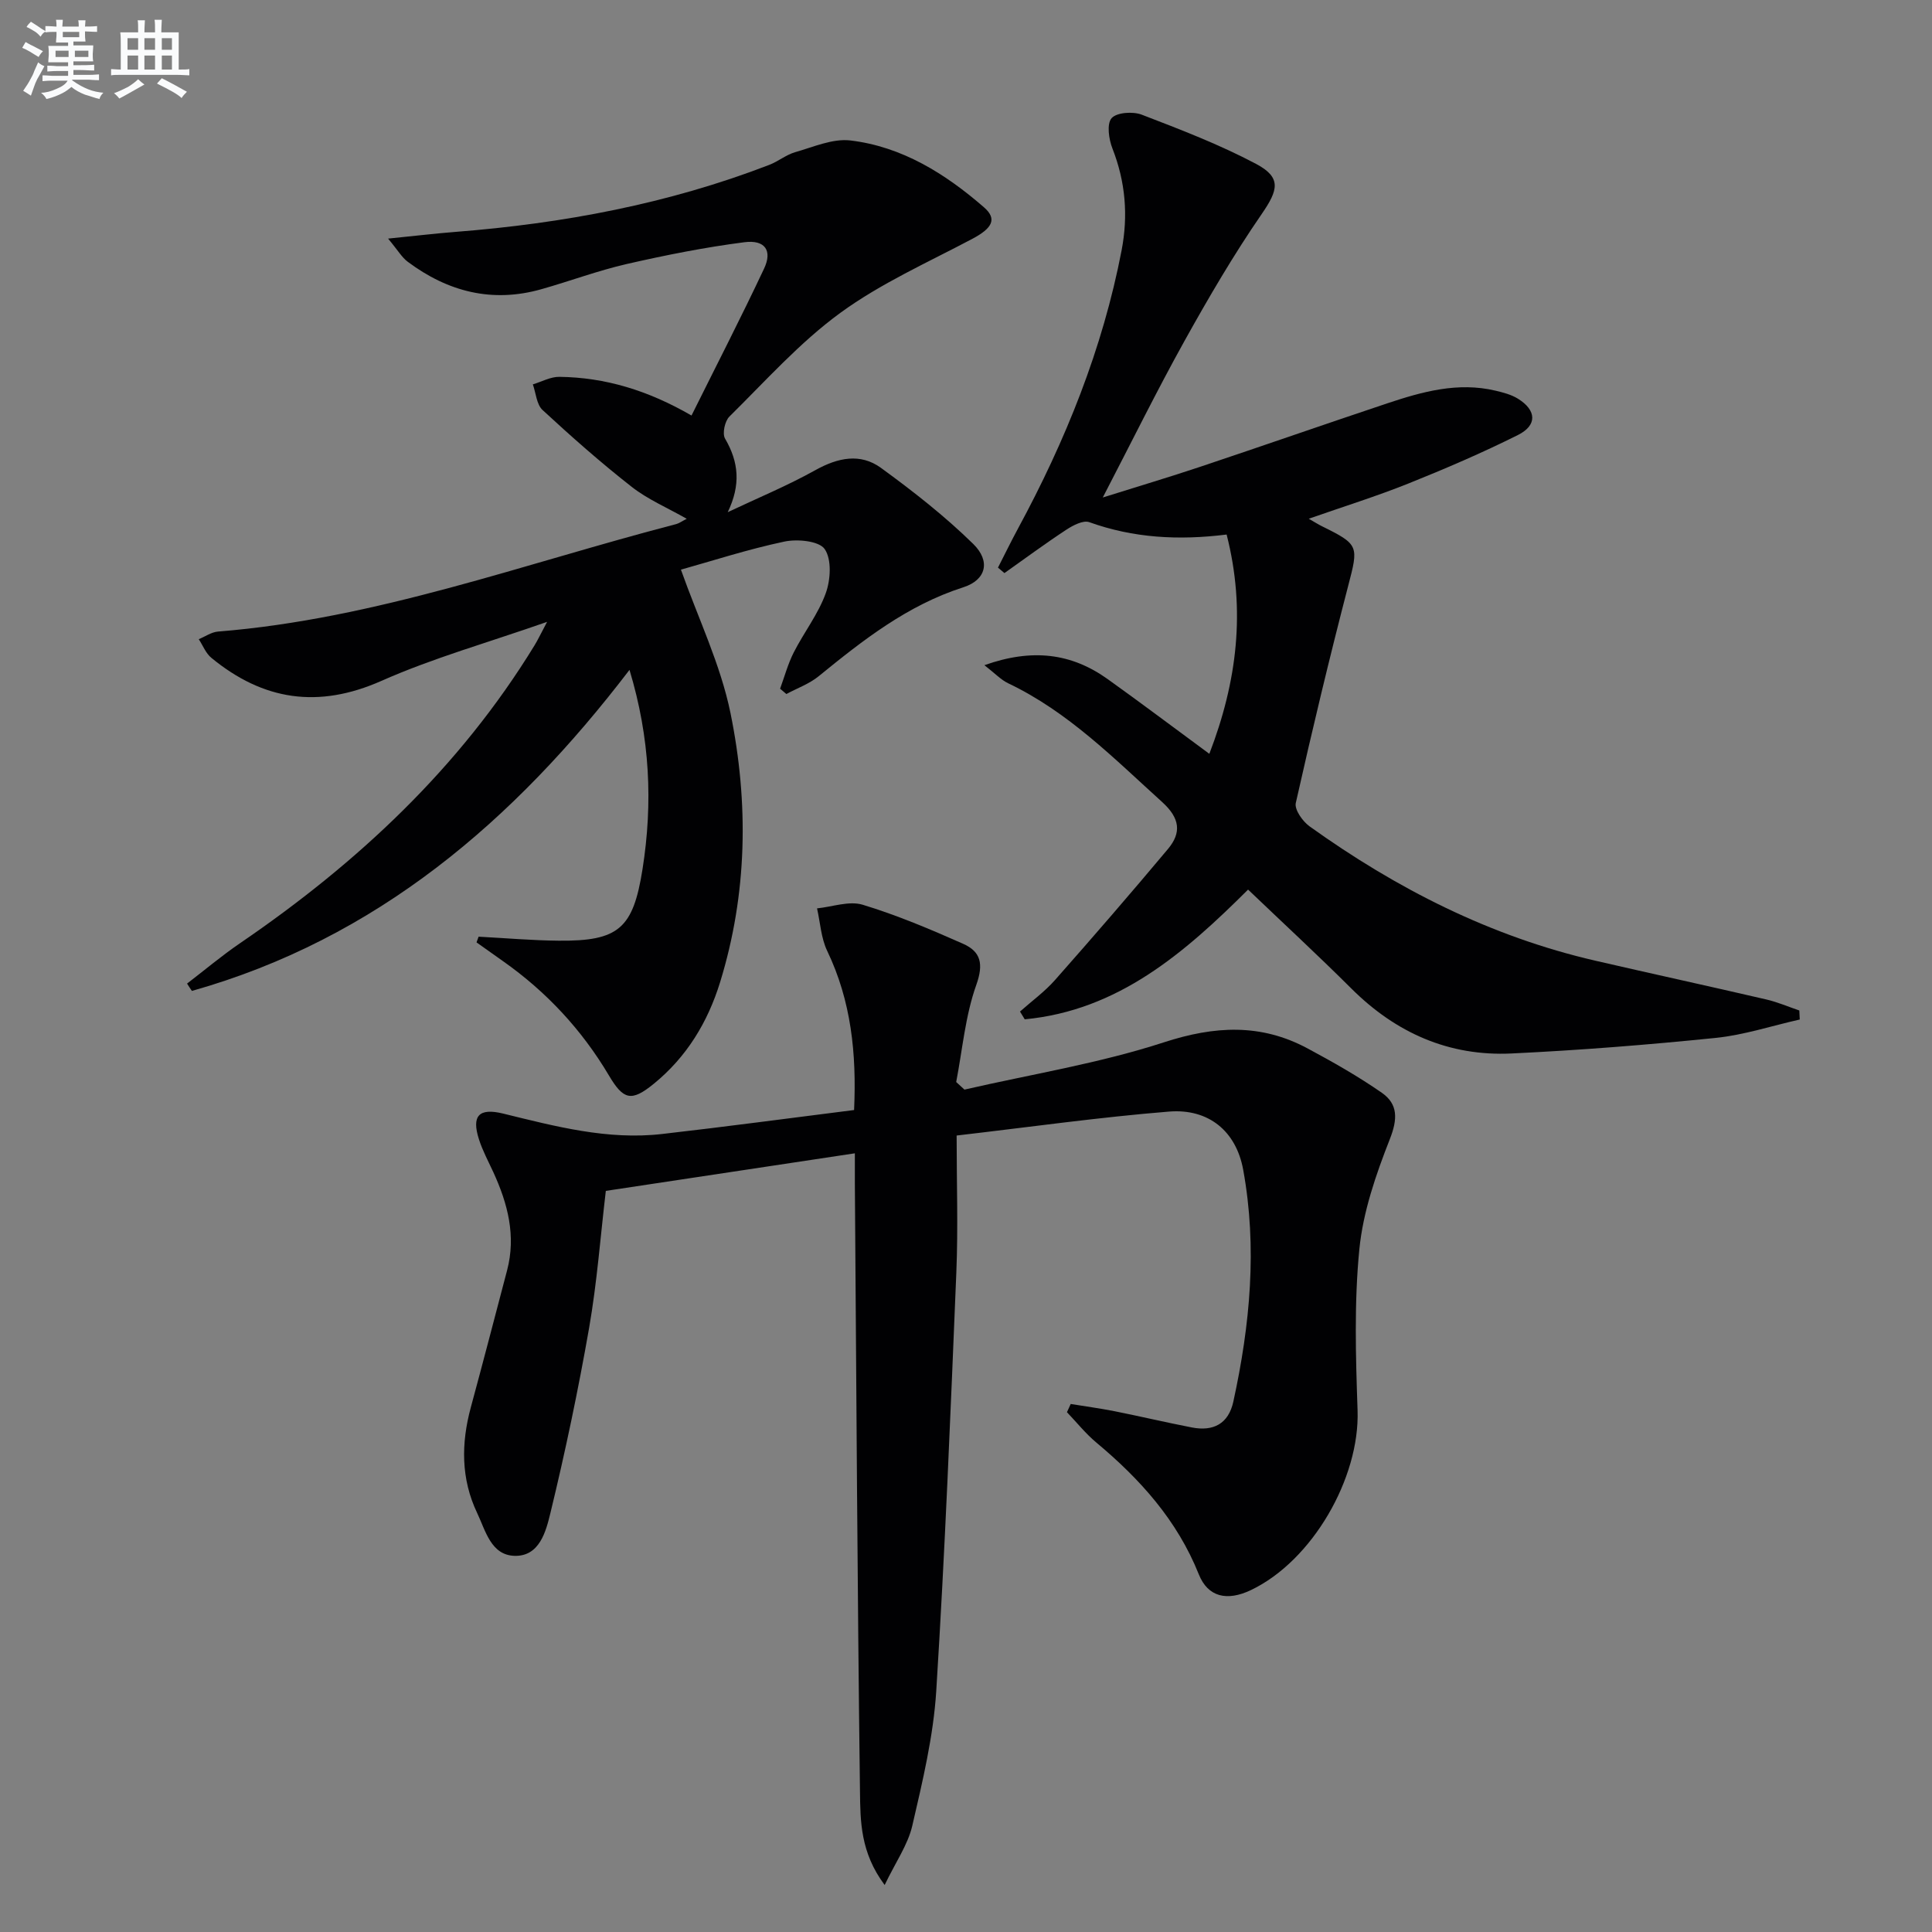
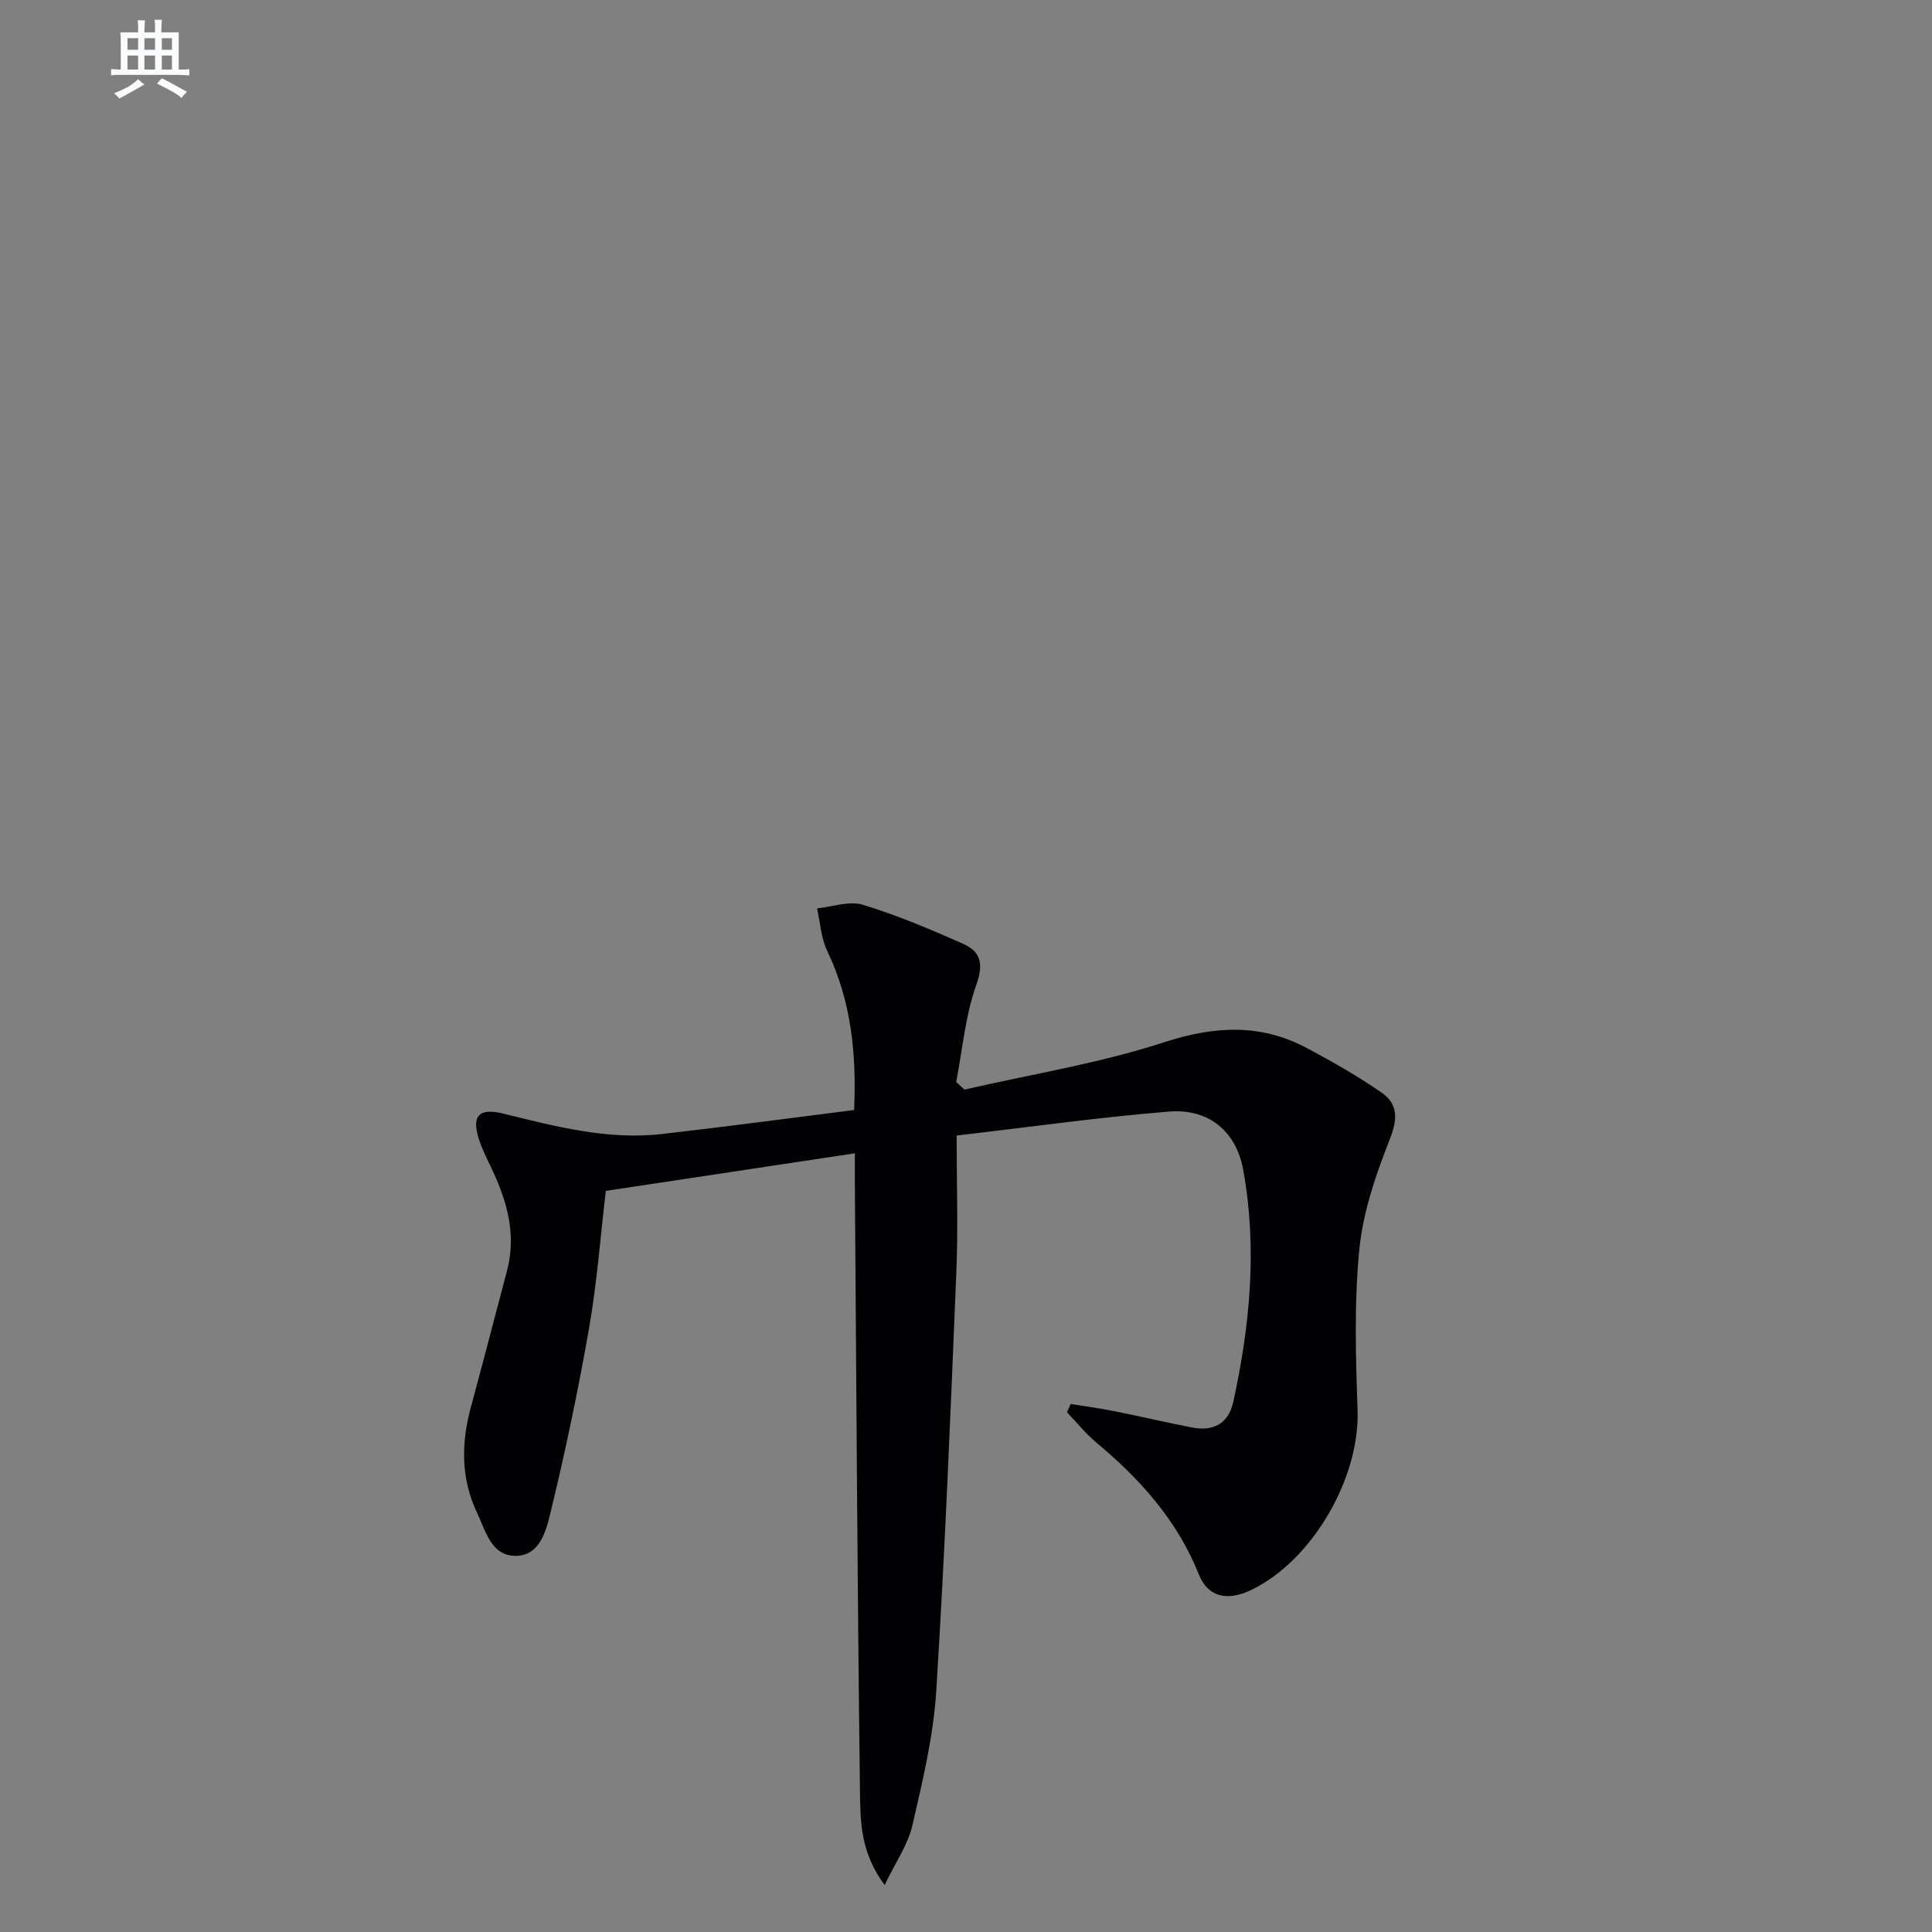
<svg xmlns="http://www.w3.org/2000/svg" enable-background="new 0 0 400 400" viewBox="0 0 400 400">
  <rect x="0" y="0" width="400" height="400" fill="#808080" stroke="none" />
  <g fill="#010103">
    <path d="m221.68 290.68c3.02.49 6.05.9 9.04 1.49 5.36 1.07 10.68 2.33 16.04 3.37 4.44.86 7.58-.74 8.59-5.35 3.47-15.88 4.98-31.9 2.04-48-1.46-8.01-7.17-12.7-15.34-12.05-14.37 1.16-28.67 3.18-43.99 4.96 0 9.76.32 19.05-.06 28.31-1.19 28.91-2.35 57.83-4.16 86.7-.59 9.37-2.83 18.69-4.96 27.89-.92 3.96-3.46 7.55-5.72 12.27-5.04-6.73-5.03-13.23-5.11-19.32-.54-41.96-.75-83.92-1.06-125.89-.01-1.97 0-3.94 0-6.28-17.36 2.62-34.22 5.17-51.56 7.78-1.11 9.37-1.82 18.95-3.46 28.37-2.25 12.86-4.94 25.67-8.02 38.35-.91 3.73-2.23 8.99-7.42 8.84-4.88-.14-6-5.21-7.74-8.87-3.37-7.07-3.33-14.42-1.31-21.88 2.56-9.44 5.02-18.91 7.51-28.37 1.88-7.15.13-13.81-2.84-20.29-1.04-2.26-2.24-4.48-2.99-6.83-1.57-4.9.02-6.54 4.99-5.33 10.82 2.65 21.65 5.53 32.94 4.23 13.16-1.5 26.3-3.27 39.74-4.96.53-11.71-.6-22.58-5.56-32.93-1.28-2.66-1.44-5.86-2.11-8.82 3.17-.32 6.64-1.61 9.46-.75 7.09 2.15 13.98 5.07 20.78 8.08 3.67 1.63 4.28 4.16 2.73 8.52-2.28 6.38-2.86 13.37-4.16 20.1.57.52 1.14 1.05 1.71 1.57 13.79-3.17 27.87-5.42 41.27-9.78 10.53-3.43 20.09-3.94 29.76 1.25 5.26 2.82 10.48 5.78 15.37 9.18 3.41 2.37 3.29 5.49 1.66 9.63-2.87 7.31-5.54 15.03-6.3 22.77-1.09 11.03-.75 22.24-.37 33.36.48 14.03-9.37 31.15-22.08 37.21-4.94 2.36-8.91 1.45-10.79-3.26-4.47-11.19-12.15-19.71-21.21-27.28-2.23-1.86-4.07-4.18-6.09-6.29.26-.55.52-1.12.78-1.7z" />
-     <path d="m38.73 203.64c3.64-2.79 7.16-5.76 10.94-8.34 24.33-16.61 45.49-36.34 60.99-61.67.68-1.11 1.24-2.3 2.61-4.88-12.3 4.31-23.63 7.49-34.28 12.21-13.1 5.81-24.51 4.06-35.24-4.77-1.15-.94-1.74-2.55-2.6-3.85 1.32-.54 2.62-1.47 3.97-1.58 32.75-2.61 63.42-14.09 94.87-22.25.61-.16 1.15-.57 2.19-1.1-4.04-2.3-8.07-4.01-11.4-6.62-6.39-5-12.49-10.39-18.45-15.9-1.24-1.15-1.37-3.51-2.01-5.31 1.83-.55 3.66-1.58 5.48-1.56 9.48.12 18.32 2.78 27.37 8.01 5.08-10.23 10.24-20.25 15.03-30.43 1.75-3.72.19-6-4.08-5.45-8.18 1.05-16.31 2.67-24.36 4.51-5.97 1.37-11.75 3.54-17.65 5.21-10.19 2.9-19.38.54-27.7-5.68-1.21-.9-2.02-2.35-4.06-4.79 5.59-.56 9.76-1.06 13.95-1.39 22.28-1.74 44.06-5.81 64.98-13.88 1.84-.71 3.47-2.08 5.34-2.62 3.77-1.07 7.77-2.87 11.45-2.43 10.71 1.28 19.65 6.89 27.64 13.83 2.84 2.46 1.68 4.38-2.44 6.56-9.24 4.89-18.94 9.21-27.31 15.32-8.4 6.13-15.48 14.1-22.94 21.45-.95.93-1.51 3.52-.91 4.56 2.86 4.89 3.28 9.58.56 15.24 6.06-2.87 12.29-5.44 18.14-8.7 4.67-2.6 9.32-3.58 13.6-.46 6.66 4.85 13.21 9.98 19.08 15.73 3.67 3.59 2.67 7.47-2.04 8.98-11.58 3.71-20.79 10.95-29.97 18.43-1.94 1.58-4.43 2.46-6.67 3.67-.43-.37-.87-.73-1.3-1.1.92-2.51 1.62-5.13 2.82-7.5 2.11-4.15 5.07-7.94 6.63-12.26 1.01-2.78 1.26-6.99-.21-9.14-1.16-1.7-5.67-2.13-8.36-1.56-7.57 1.6-14.97 4.01-21.41 5.81 3.57 10.08 8.2 19.62 10.26 29.69 3.79 18.58 3.51 37.38-2.16 55.75-2.56 8.29-6.94 15.49-13.74 21.02-4.64 3.78-6.28 3.32-9.29-1.77-5.6-9.43-12.92-17.3-21.89-23.62-1.84-1.29-3.67-2.6-5.5-3.9.14-.39.28-.78.43-1.18 5.53.29 11.05.78 16.58.83 12.47.12 15.42-2.56 17.36-14.83 2.15-13.65 1.57-27.11-2.7-41.24-23.93 31.32-52.41 55.69-90.6 66.47-.34-.48-.67-1-1-1.52z" />
-     <path d="m211.18 209.43c2.44-2.17 5.13-4.12 7.27-6.55 7.9-8.94 15.7-17.96 23.36-27.1 2.85-3.4 2.48-6.39-1.19-9.72-10-9.05-19.47-18.68-31.88-24.59-1.51-.72-2.73-2.05-4.93-3.75 9.87-3.51 17.98-2.5 25.49 2.86 6.9 4.93 13.67 10.04 21.08 15.49 5.74-14.92 7.59-29.69 3.58-45.4-10 1.25-19.33.71-28.44-2.56-1.25-.45-3.36.65-4.73 1.55-4.36 2.86-8.56 5.97-12.83 8.99-.45-.38-.89-.75-1.34-1.13 1.37-2.68 2.69-5.39 4.12-8.04 9.86-18.22 17.55-37.24 21.48-57.67 1.38-7.2.8-14.17-1.9-21.06-.76-1.93-1.21-5.1-.18-6.28 1.05-1.2 4.41-1.43 6.24-.73 8.02 3.08 16.1 6.18 23.67 10.19 5.34 2.83 4.58 5.43 1.18 10.37-5.82 8.44-11.02 17.35-16.01 26.32-5.72 10.29-10.92 20.86-16.9 32.38 7.41-2.33 13.81-4.23 20.15-6.35 12.92-4.32 25.78-8.81 38.71-13.13 7.28-2.43 14.65-4.48 22.43-2.64 1.6.38 3.28.81 4.65 1.66 3.87 2.39 4.06 5.5.02 7.52-7.4 3.7-15.04 6.98-22.72 10.06-6.57 2.63-13.34 4.74-20.6 7.28 1.3.74 1.98 1.18 2.71 1.54 7.74 3.81 7.61 4.09 5.46 12.34-3.88 14.92-7.47 29.92-10.85 44.97-.31 1.36 1.41 3.8 2.84 4.83 18 12.9 37.45 22.81 59.17 27.82 11.79 2.72 23.62 5.29 35.41 8.03 2.33.54 4.56 1.51 6.83 2.28.03.62.06 1.25.09 1.87-5.81 1.31-11.55 3.21-17.43 3.81-14.04 1.43-28.14 2.55-42.24 3.22-12.95.62-23.95-4.26-33.15-13.43-6.96-6.93-14.17-13.59-21.4-20.5-13.14 13.1-26.89 25.03-46.24 26.86-.34-.56-.66-1.08-.98-1.61z" />
  </g>
-   <path d="m6.8 9.5c.6.3 1.3.7 2.1 1.1-.4.4-.7.8-.9 1.2-.7-.4-1.3-.8-1.8-1.1s-1.1-.6-1.6-.8c.2-.4.5-.8.7-1.2.4.2.8.5 1.5.8zm.9 6.9c-.3.6-.5 1.1-.7 1.7s-.4 1.1-.6 1.7c-.6-.4-1.1-.7-1.6-1 .7-1 1.2-1.8 1.5-2.4.3-.5.6-1.1.8-1.7.3-.6.5-1.2.8-1.8.3.3.8.6 1.3.8-.7 1.3-1.2 2.2-1.5 2.7zm.1-11c.4.3 1 .7 1.7 1.1-.5.2-.8.6-1.1 1.1-.5-.6-1-1-1.4-1.2s-.9-.6-1.5-.8c.2-.4.5-.7.9-1.1.5.3.9.6 1.4.9zm10.5 13.1c1 .4 2 .6 3.1.7-.4.4-.7.8-.8 1.3-.9-.2-1.9-.6-3-.9-1-.4-2-.9-2.8-1.6-.5.4-1.1.9-1.9 1.3s-1.9.9-3.3 1.2c-.1-.3-.5-.8-1.1-1.3 1 0 2.1-.3 3.2-.8 1.2-.5 1.9-1 2.3-1.7h-3.2c-.4 0-1 0-2 .1v-1.2c1 0 1.7.1 2 .1h3.3v-1h-2.3c-.2 0-.9 0-2 .1v-1.2c1.2 0 1.9.1 2 .1h2.3v-.8h-4.1c0-.7.1-1.2.1-1.6 0-.5 0-1.1-.1-1.8h4.1v-.7h-2.5c0-.6.1-1.1.1-1.6v-.6h-.5c-.4 0-1 0-1.8.1v-1.3c1.2 0 1.9.1 2.1.1h.2c0-.3 0-.8-.1-1.4h1.4c0 .6-.1 1-.1 1.4h3.4c0-.4 0-.8-.1-1.3h1.5c0 .4-.1.9-.1 1.3.7 0 1.5 0 2.5-.1v1.2c-1 0-1.8-.1-2.5-.1v.6c0 .3 0 .8.1 1.5h-2.5v.8h4.1c0 .8-.1 1.3-.1 1.8s0 1 .1 1.5h-4.1v.8h1.4c.8 0 1.8 0 2.9-.1v1.2c-1 0-1.9-.1-2.8-.1h-1.5v1h3.2c.3 0 1 0 2.1-.1v1.2c-1.1 0-1.8-.1-2.1-.1h-3.4l-.1.1c1.4 1 2.4 1.5 3.4 1.9zm-4.1-6.7v-1.3h-2.7v1.3zm2.2-4.1v-1.1h-3.4v1.1zm1.9 4.1v-1.3h-2.8v1.3z" fill="#fafbfc" />
  <path d="m37 6.7v2.3 5.4c1 0 1.8 0 2.2-.1v1.3c-.6 0-1.5-.1-2.5-.1h-11.9c-.7 0-1.3 0-1.8.1v-1.3c.5 0 1.1.1 2 .1v-5.2c0-1 0-1.8-.1-2.5h3.7c0-1.3 0-2.1-.1-2.5h1.5c0 .4-.1 1.3-.1 2.5h2.2c0-1.2 0-2.1-.1-2.6h1.5c0 .4-.1 1.3-.1 2.6zm-12.3 13.7c-.3-.4-.7-.8-1.1-1.1 1.1-.4 2.1-.9 2.9-1.3.8-.5 1.5-1 2.1-1.6.4.4.9.8 1.3 1.1-2.5 1.4-4.2 2.4-5.2 2.9zm3.9-10.1v-2.4h-2.2v2.4zm0 4.1v-2.9h-2.2v2.9zm3.5-4.1v-2.4h-2.2v2.4zm0 4.1v-2.9h-2.2v2.9zm.4 2.9 1-1.1c.6.3 1.4.7 2.5 1.3s2 1.1 2.7 1.5c-.4.4-.8.8-1.1 1.3-.8-.8-2.5-1.7-5.1-3zm3.1-7v-2.4h-2.1v2.4zm0 4.1v-2.9h-2.1v2.9z" fill="#fafbfc" />
</svg>